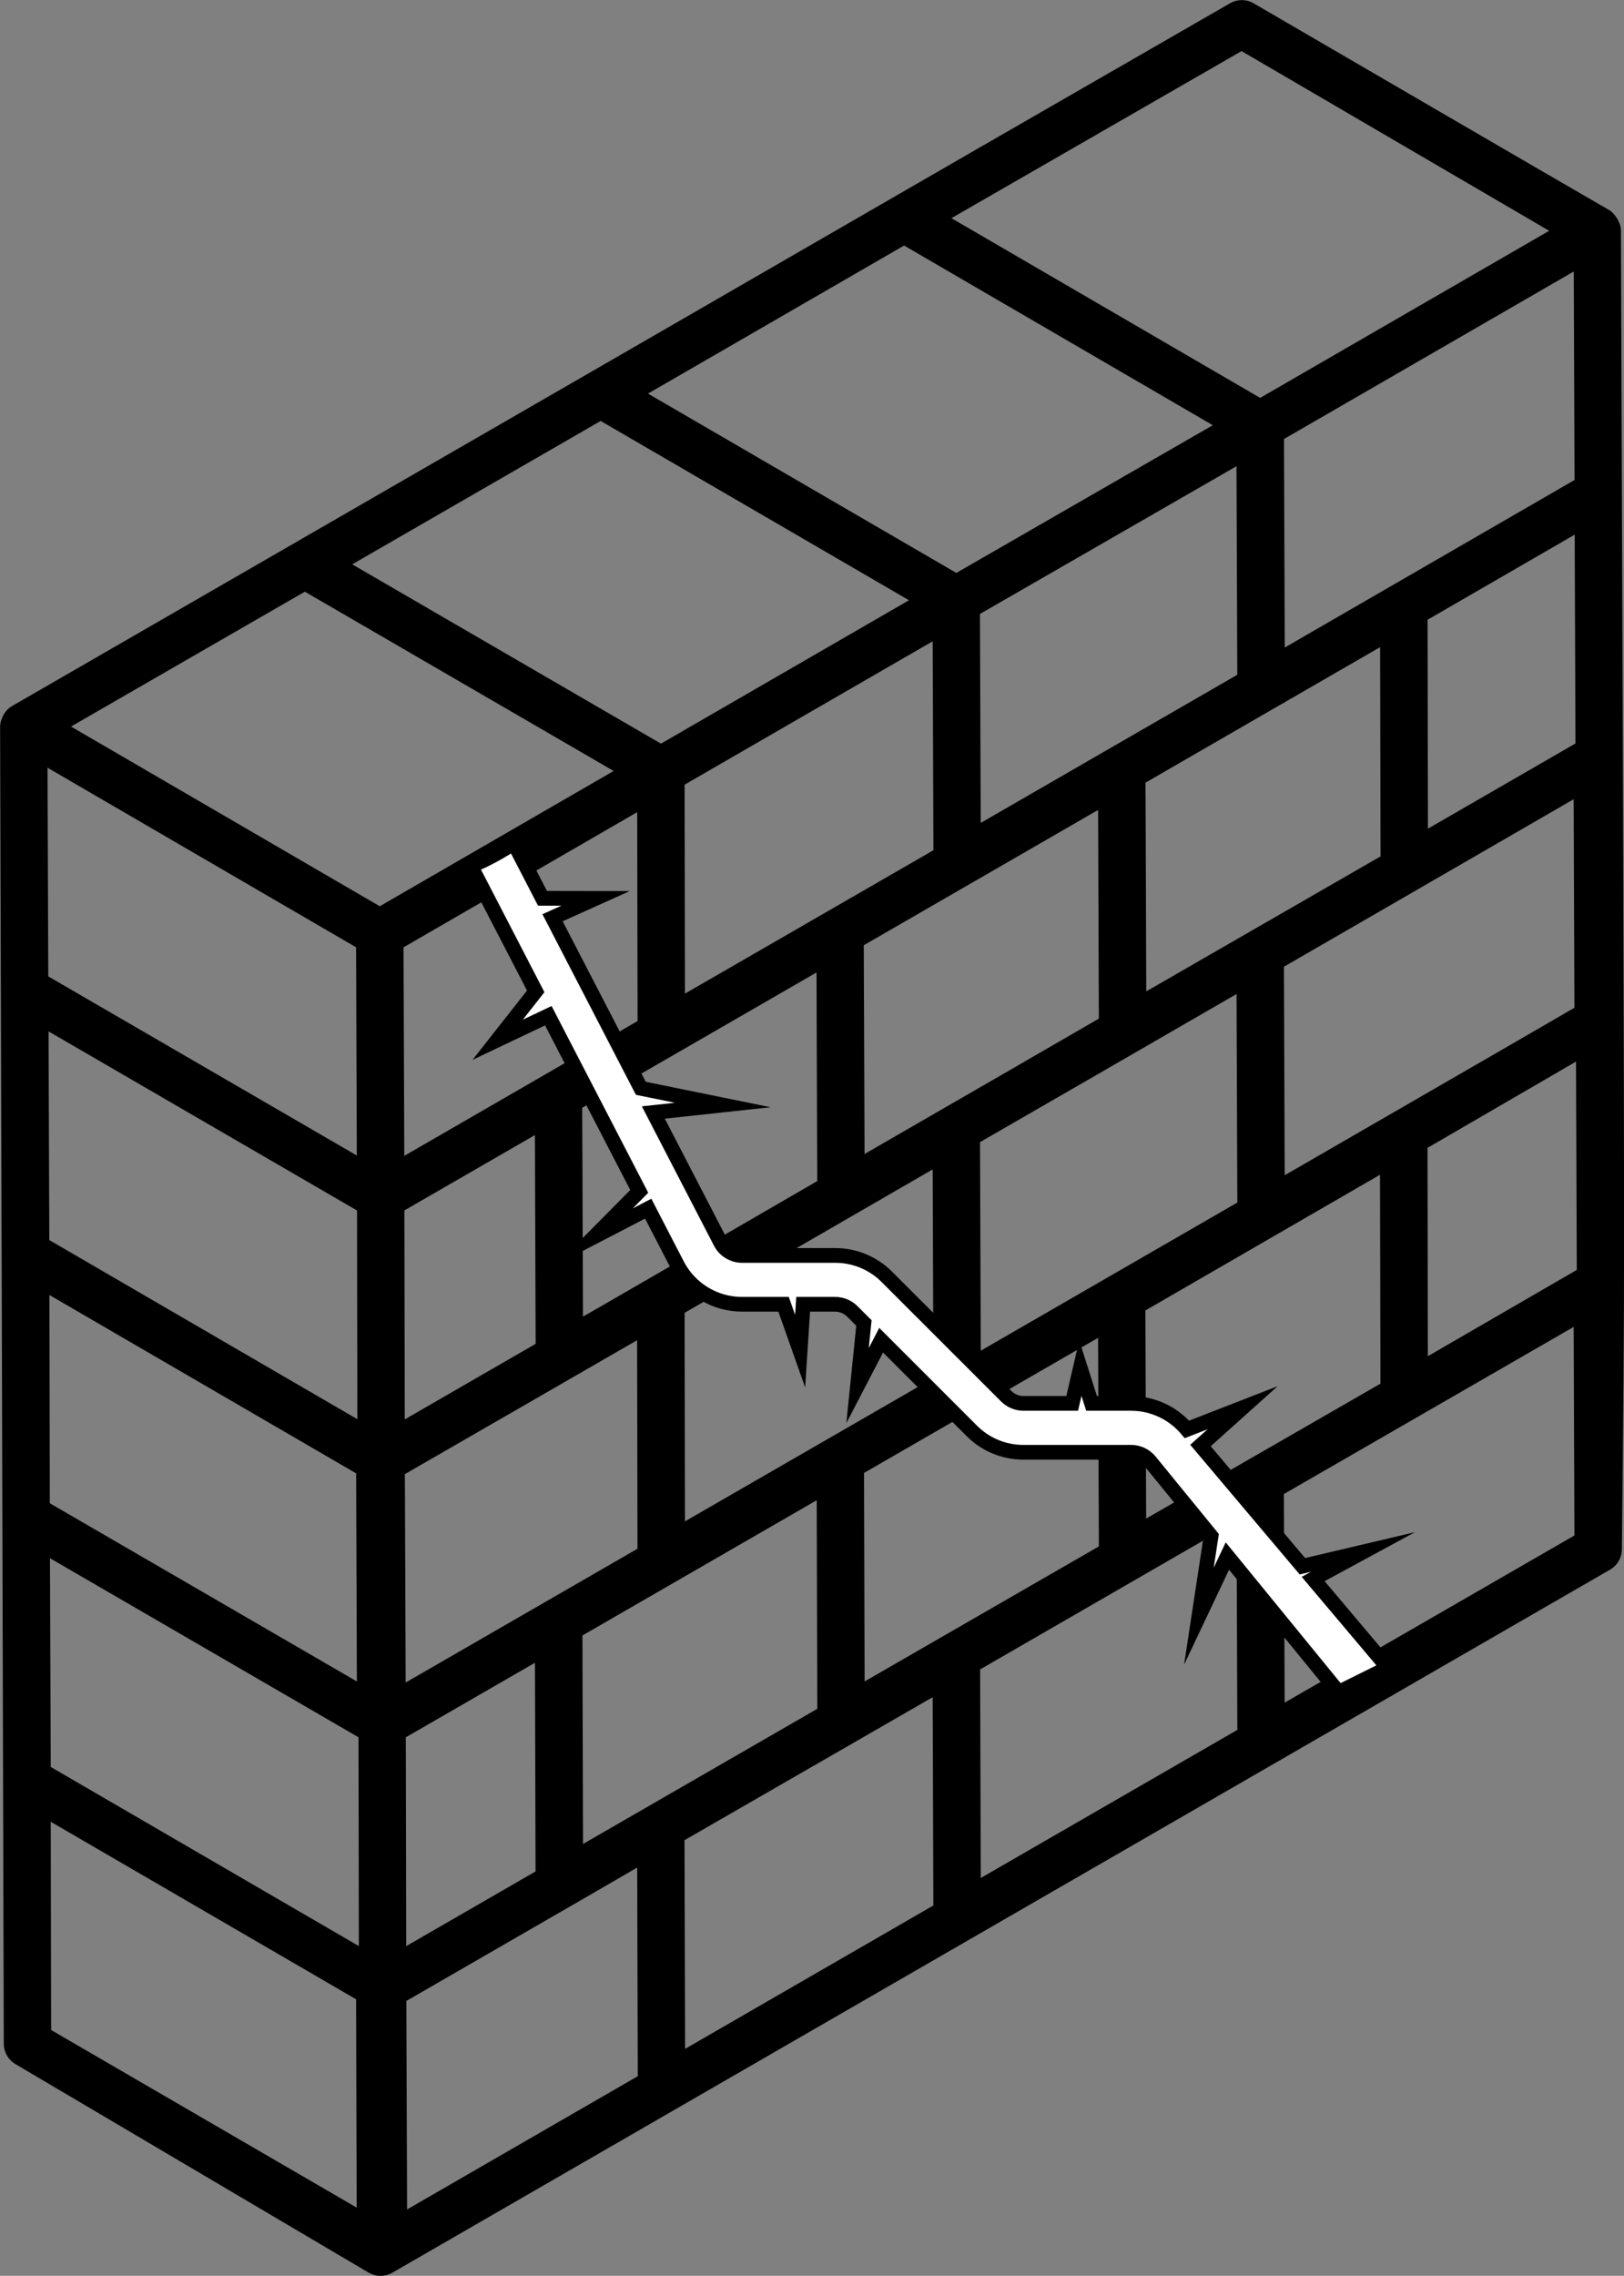
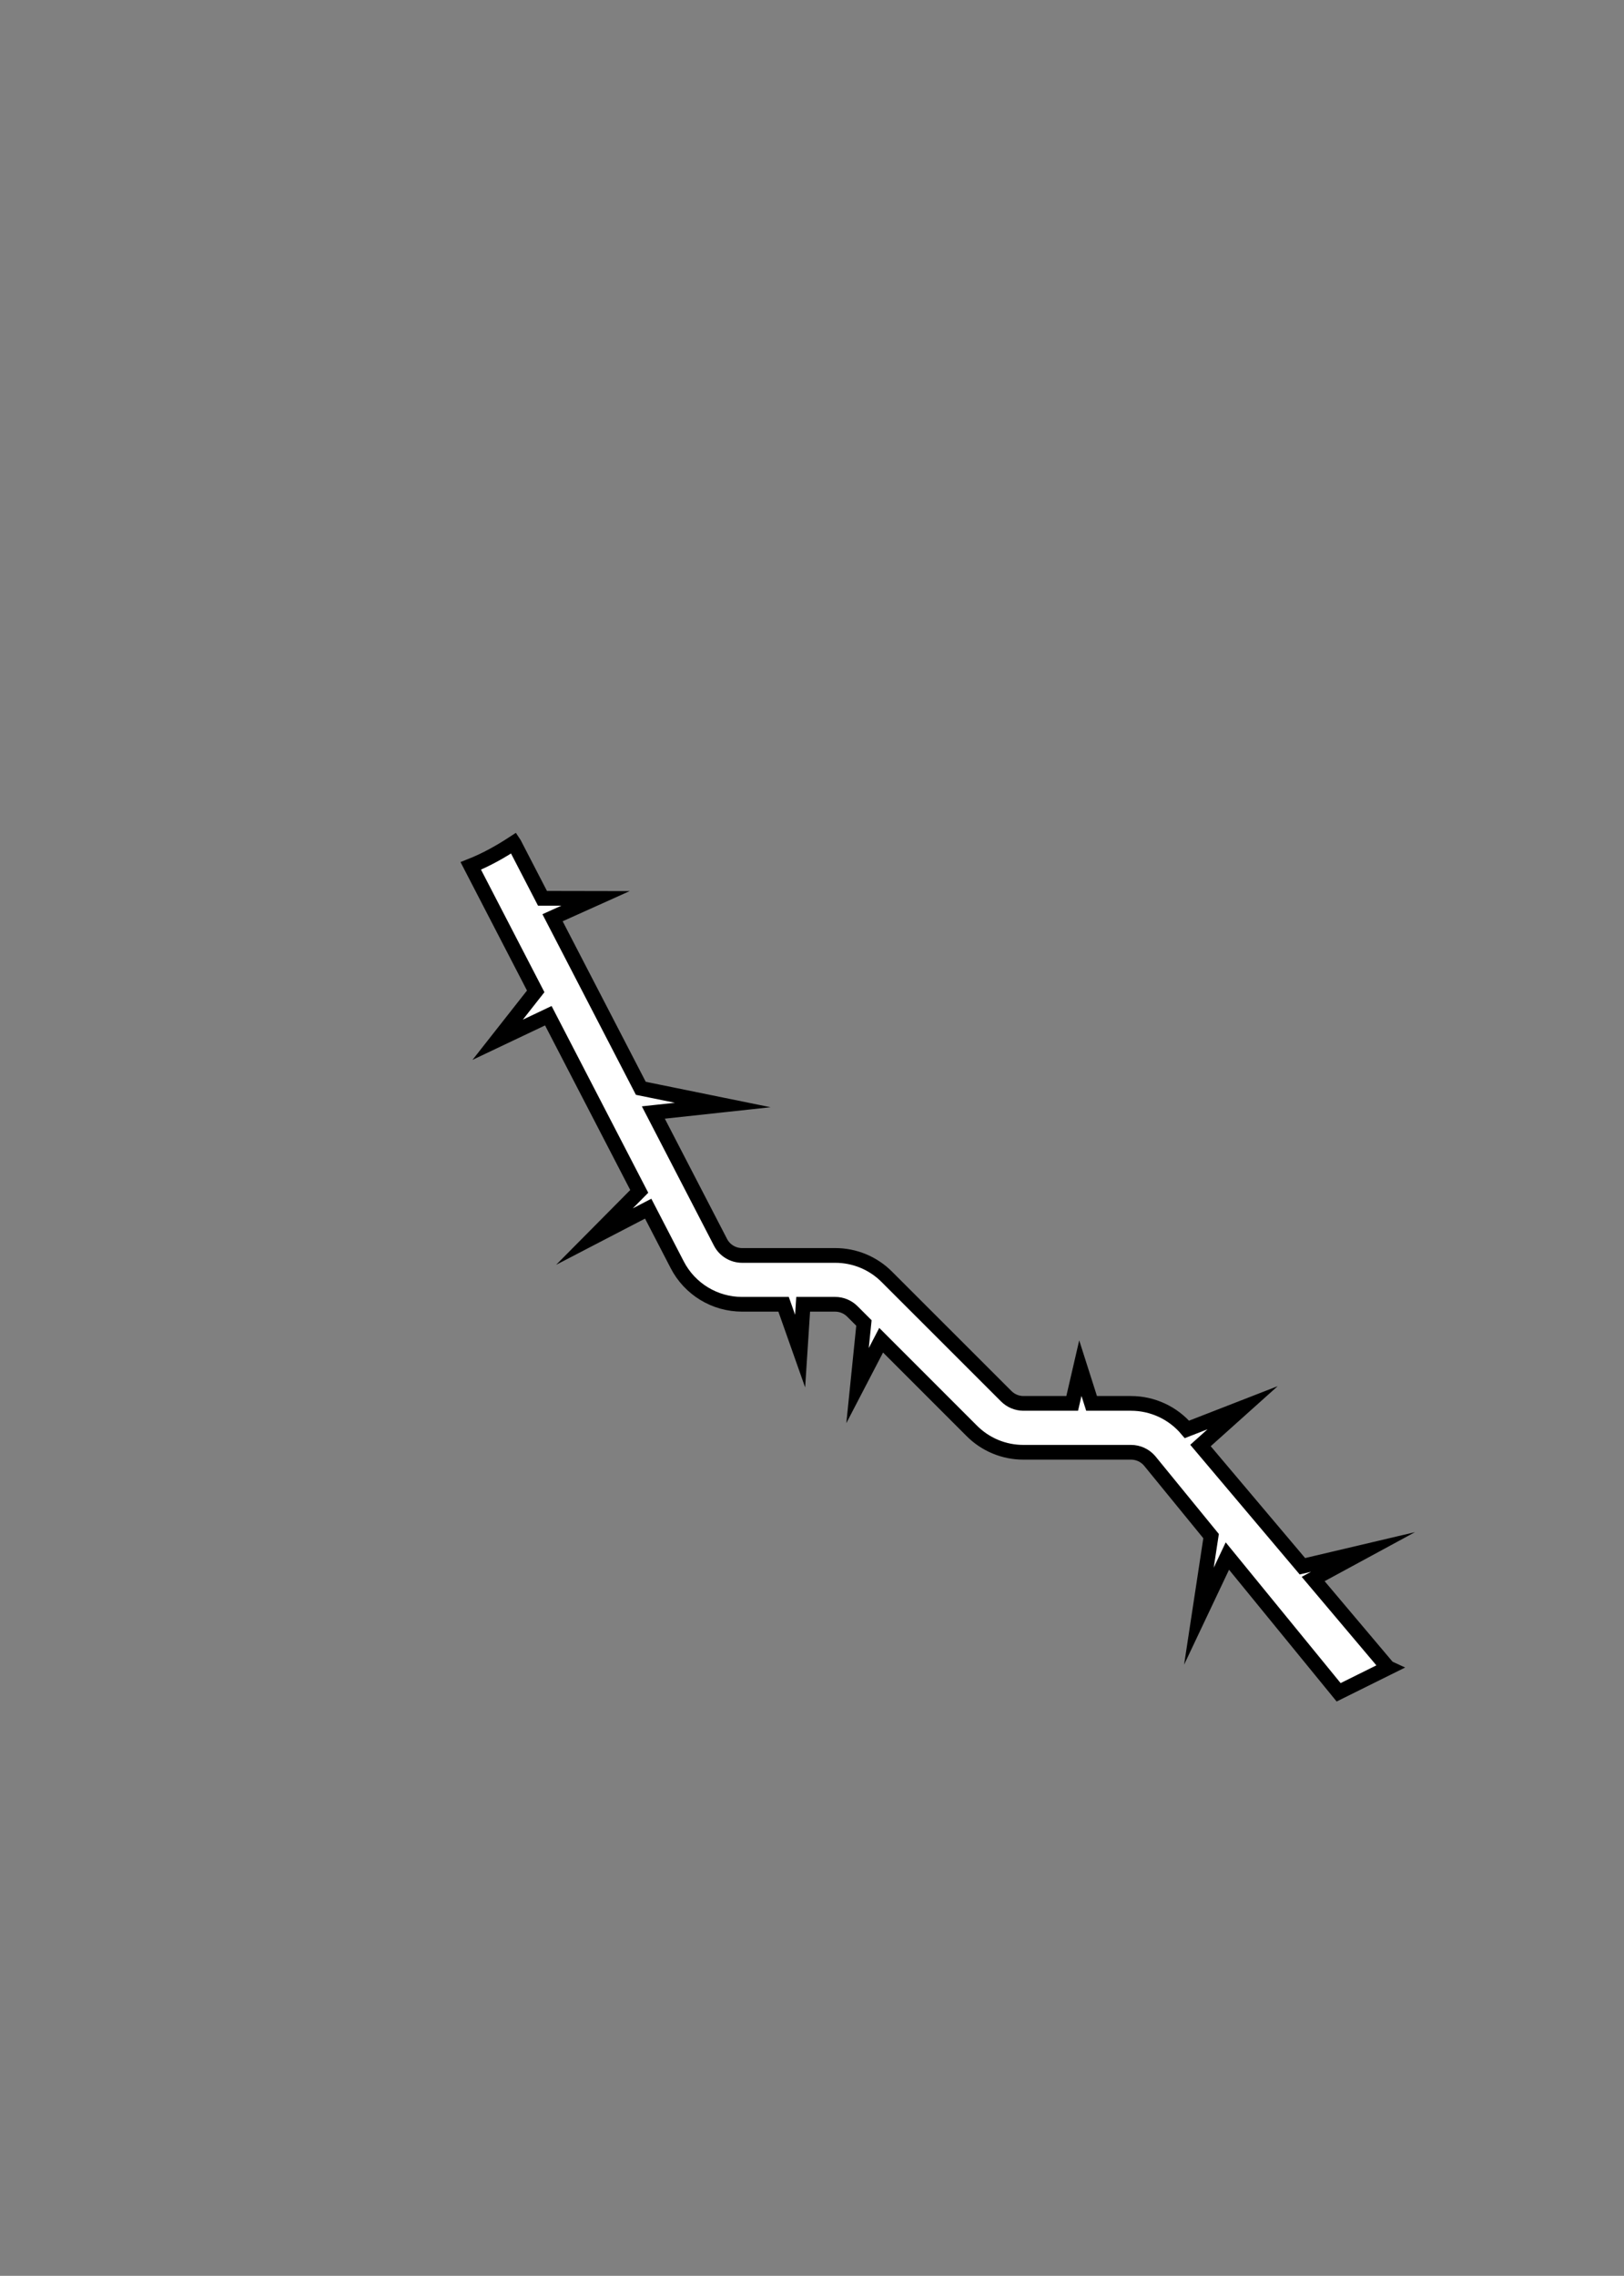
<svg xmlns="http://www.w3.org/2000/svg" id="Layer_1" viewBox="0 0 330.92 463.65">
  <rect x="0" y="0" width="330.92" height="463.65" fill="#808080" stroke="none" />
  <defs>
    <style>.cls-1{fill:#fff;stroke:#000;stroke-miterlimit:10;stroke-width:3px;}</style>
  </defs>
  <g id="_98">
-     <path d="m.77 416.36c0 1.72.92 3.3 2.4 4.17 1.08.64 70.96 41.9 71.96 42.48 1.47.85 3.31.87 4.83.0 14.89-8.6 235.95-136.2 248.11-143.22 1.5-.86 2.42-2.47 2.42-4.2.58-63.42.67-30.23-.19-268.66-.02-1.75-1.45-3.59-2.42-4.15-7.86-4.5-56.49-32.83-72.42-42.1-1.5-.87-3.34-.87-4.84.0-118.3 68.12 8.16-4.7-248.18 143.17-1.74 1-2.41 3.06-2.42 4.17v.01.01C.97 484.96-.61-97.2.77 416.36zm198.94-76.25c1.12-.64 53.5-30.89 52.26-30.17l.16 42.49-52.28 30.17c0-.99-.14-45.28-.13-42.49zM9.69 156.41l62.87 36.58c0 1.29.16 45.16.15 42.42-2.38-1.38-63.88-37.08-62.87-36.49l-.16-42.5zm242.28 46.09c0 .99.17 45.28.16 42.49-.97.56-55.75 32.19-52.28 30.19.0-1.67-.16-45.03-.16-42.49 8.86-5.1 38.51-22.21 52.28-30.18zm-61.92 35.75.15 42.49-50.63 29.21-.07-42.49c5.85-3.38 52.71-30.46 50.55-29.22zm-23.52 2.37c-45.72 26.51-48.07 27.8-47.74 27.61-.14-44.51-.07-18.43-.16-42.55l47.75-27.56c0 .99.16 45.29.15 42.5zM109 231.25c0 .99.16 45.33.15 42.53l-26.67 15.39-.08-42.57c8.11-4.68 27.84-16.07 26.6-15.35zM82.66 342.79c0-.99-.16-43.49-.16-42.47.98-.56 48.3-27.84 47.32-27.28l.08 42.48c-.97.56-50.4 29.08-47.25 27.27zm150.89-33.41-.16-42.4c57.7-33.36 11.28-6.53 47.81-27.65l.09 42.43v.13c-1.11.64-50.92 29.32-47.75 27.49zm57.4-33.1-.07-42.43c.98-.57 32.25-18.73 30.26-17.57l.16 42.44-30.34 17.57zm-67.04-68.76c-84.89 49.11 23.9-13.8-47.74 27.58.0-.99-.17-45.33-.16-42.53 2.93-1.69 50.73-29.28 47.75-27.56.0.99.16 45.31.15 42.51zm28.21-70.05-52.28 30.18c0-1.34-.17-45.36-.16-42.57l52.28-30.1c0 .99.17 45.28.16 42.48zm-61.92 35.75c-.98.57-53.94 31.12-50.63 29.21l-.07-42.57 50.55-29.21.15 42.57zm-81.06 208.04-26.37 15.22c0-3.18-.08-45.05-.08-42.54l26.32-15.19.12 42.51zm114.62-108.71c0 1.92.16 45.09.16 42.49-.97.56-50.92 29.35-47.74 27.52l-.12-42.48 47.7-27.53zm96.9-109.73c0 .99.17 45.29.16 42.49-13 7.52 2.04-1.14-59.04 34.12l-.16-42.48c.98-.57 60.03-34.69 59.05-34.13zm-39.44-30.98.09 42.63c-.98.56-48.72 28.07-47.74 27.5-.13-42.55-.09-25.01-.16-42.52.98-.57 48.79-28.17 47.81-27.61zm-151.29 76.17-47.55 27.47c-.01-3.13-.16-45.12-.16-42.48l47.62-27.54.08 42.56zm-57.18 38.6.07 42.52-62.77-36.49-.16-42.52 62.86 36.49zm-.18 53.55.15 42.4c-2.34-1.36-66.41-38.53-62.57-36.31l-.08-42.42 62.49 36.33zm-62.23 59.81-.16-42.52 62.87 36.48c0 1.8.08 44.74.07 42.54-.97-.56-66.65-38.74-62.79-36.5zm108.46 15.7-.12-42.48 47.74-27.55.12 42.49c-.97.56-50.92 29.37-47.74 27.54zm202.22-224.2-30.05 17.35c0-.99-.08-45.36-.08-42.56 1.35-.78 30.96-17.9 29.98-17.34l.16 42.54zm-.19-53.68c-111.7 64.58 9.71-5.61-59.04 34.13l-.16-42.48 59.05-34.13.16 42.48zM10.35 371.15c1 .58 66.38 38.59 62.21 36.16l.12 42.44-62.26-36.18-.08-42.42zm72.6 78.97-.15-42.47c48.45-27.93 38.09-22 47.04-27.18.0 1.77.13 45.13.12 42.51l-47 27.14zm56.65-32.71c0-1.77-.13-45.13-.12-42.51 1.09-.63 53.89-31.04 50.57-29.13.0.99.15 45.23.14 42.43l-50.59 29.21zm122.17-70.55-.16-42.48c.98-.57 60.03-34.61 59.05-34.05l.16 42.49-59.04 34.05zM252.99 10.41c.97.57 66.84 39.04 62.68 36.61l-58.89 34.04c-1.28-.74-66.87-38.92-62.91-36.61l59.12-34.04zm-68.77 39.61 62.91 36.61-52.26 30.09-62.83-36.53 52.19-30.17zm-61.83 35.74c2.29 1.33 66.59 38.71 62.83 36.53l-50.54 29.21-62.91-36.53 50.63-29.21zm-60.28 34.78 62.93 36.53c-.98.56-50.56 29.24-47.65 27.56-1.26-.73-65.2-37.94-62.92-36.61l47.64-27.47z" />
-   </g>
+     </g>
  <path class="cls-1" d="m282.83 339.76-15.25-18.07 10.16-5.51-12.35 2.91-17.03-20.17-3.74-4.43 8.59-7.7-11.35 4.42c-2.83-3.36-7-5.3-11.4-5.3h-8.03l-2.29-7.18-1.66 7.18h-9.93c-1.32.0-2.58-.53-3.51-1.46l-24.32-24.31c-2.79-2.81-6.59-4.38-10.54-4.37h-18.95c-1.86.0-3.57-1.03-4.42-2.69l-13.68-26.43 14.14-1.53-16.69-3.4-17.99-34.75 8.76-3.94-10.81-.02-5.78-11.17s-.04-.07-.06-.1c-2.78 1.82-5.67 3.44-8.77 4.67l13.23 25.56-7.75 9.86 10.32-4.9 18.53 35.79-9.13 9.21 10.95-5.69 5.91 11.42c2.55 4.96 7.67 8.07 13.24 8.06h8.44l3.37 9.54.62-9.54h6.52c1.32.0 2.58.53 3.51 1.46l2.35 2.35-1.3 12.76 4.81-9.25 18.46 18.46c2.79 2.81 6.59 4.38 10.54 4.37h21.92c1.46.0 2.85.64 3.8 1.76l12.51 15.32-2.48 16.31 5.8-12.25 22.67 27.76 10.08-5z" />
</svg>